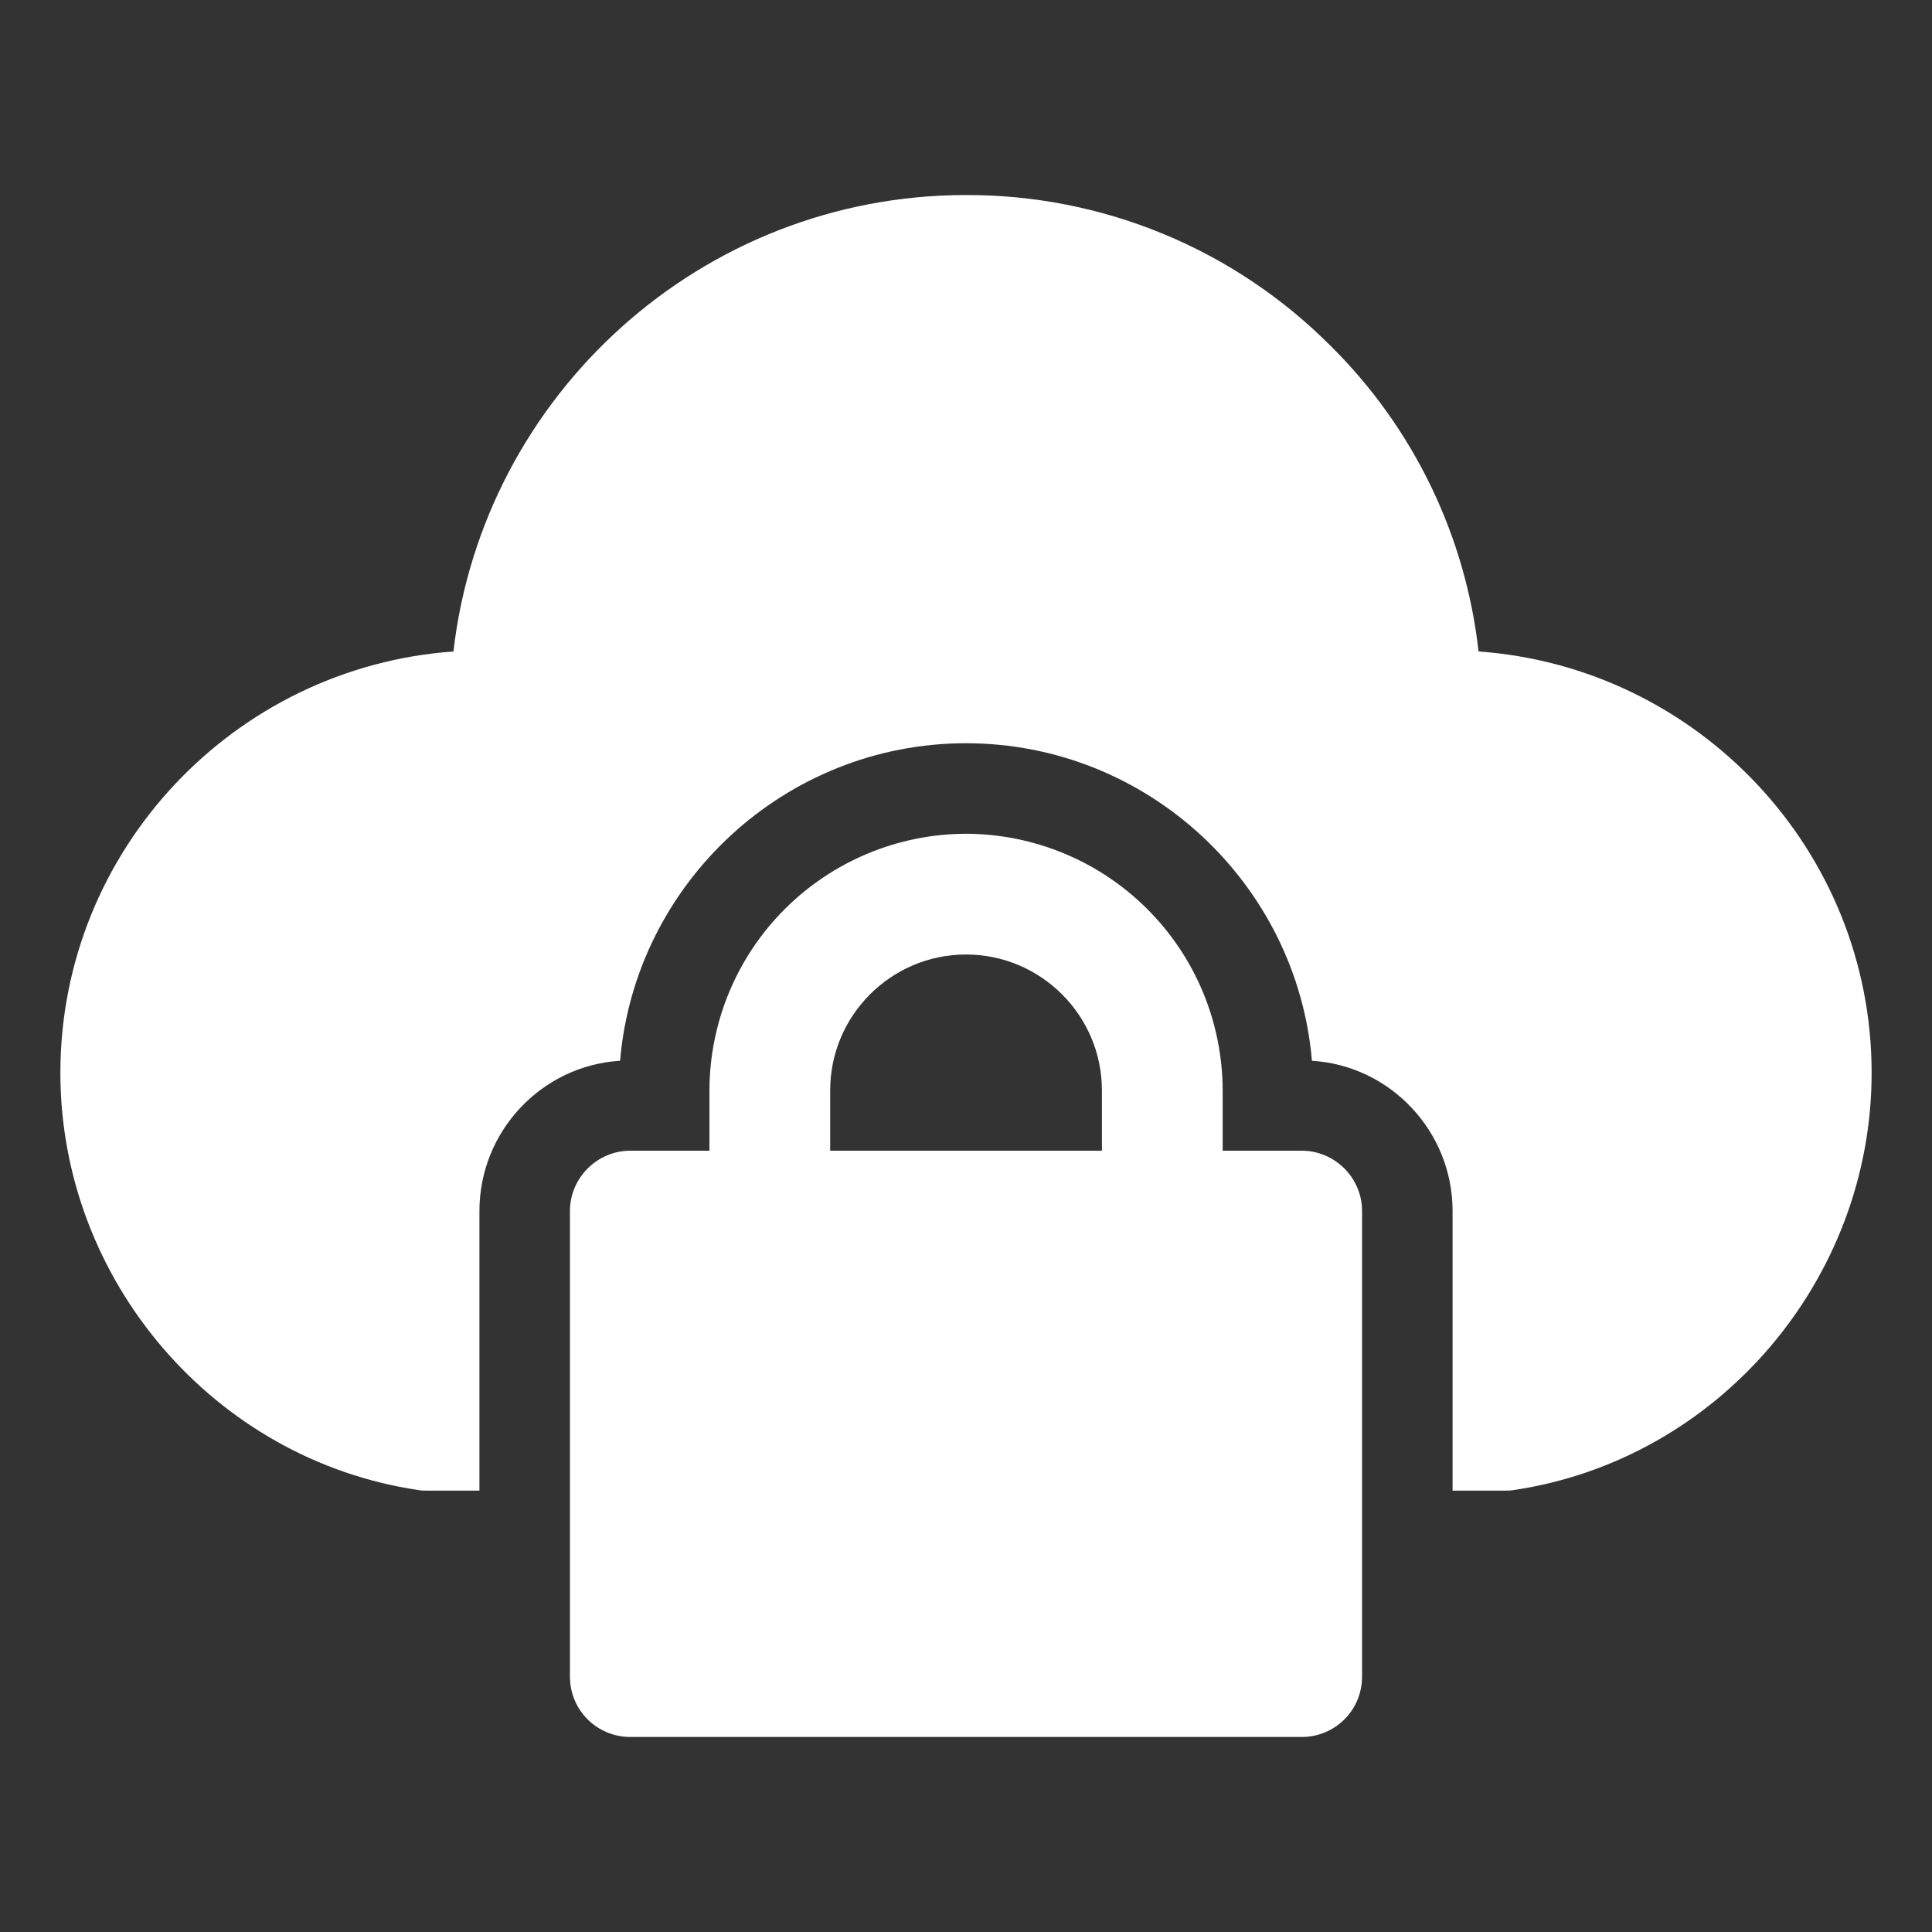
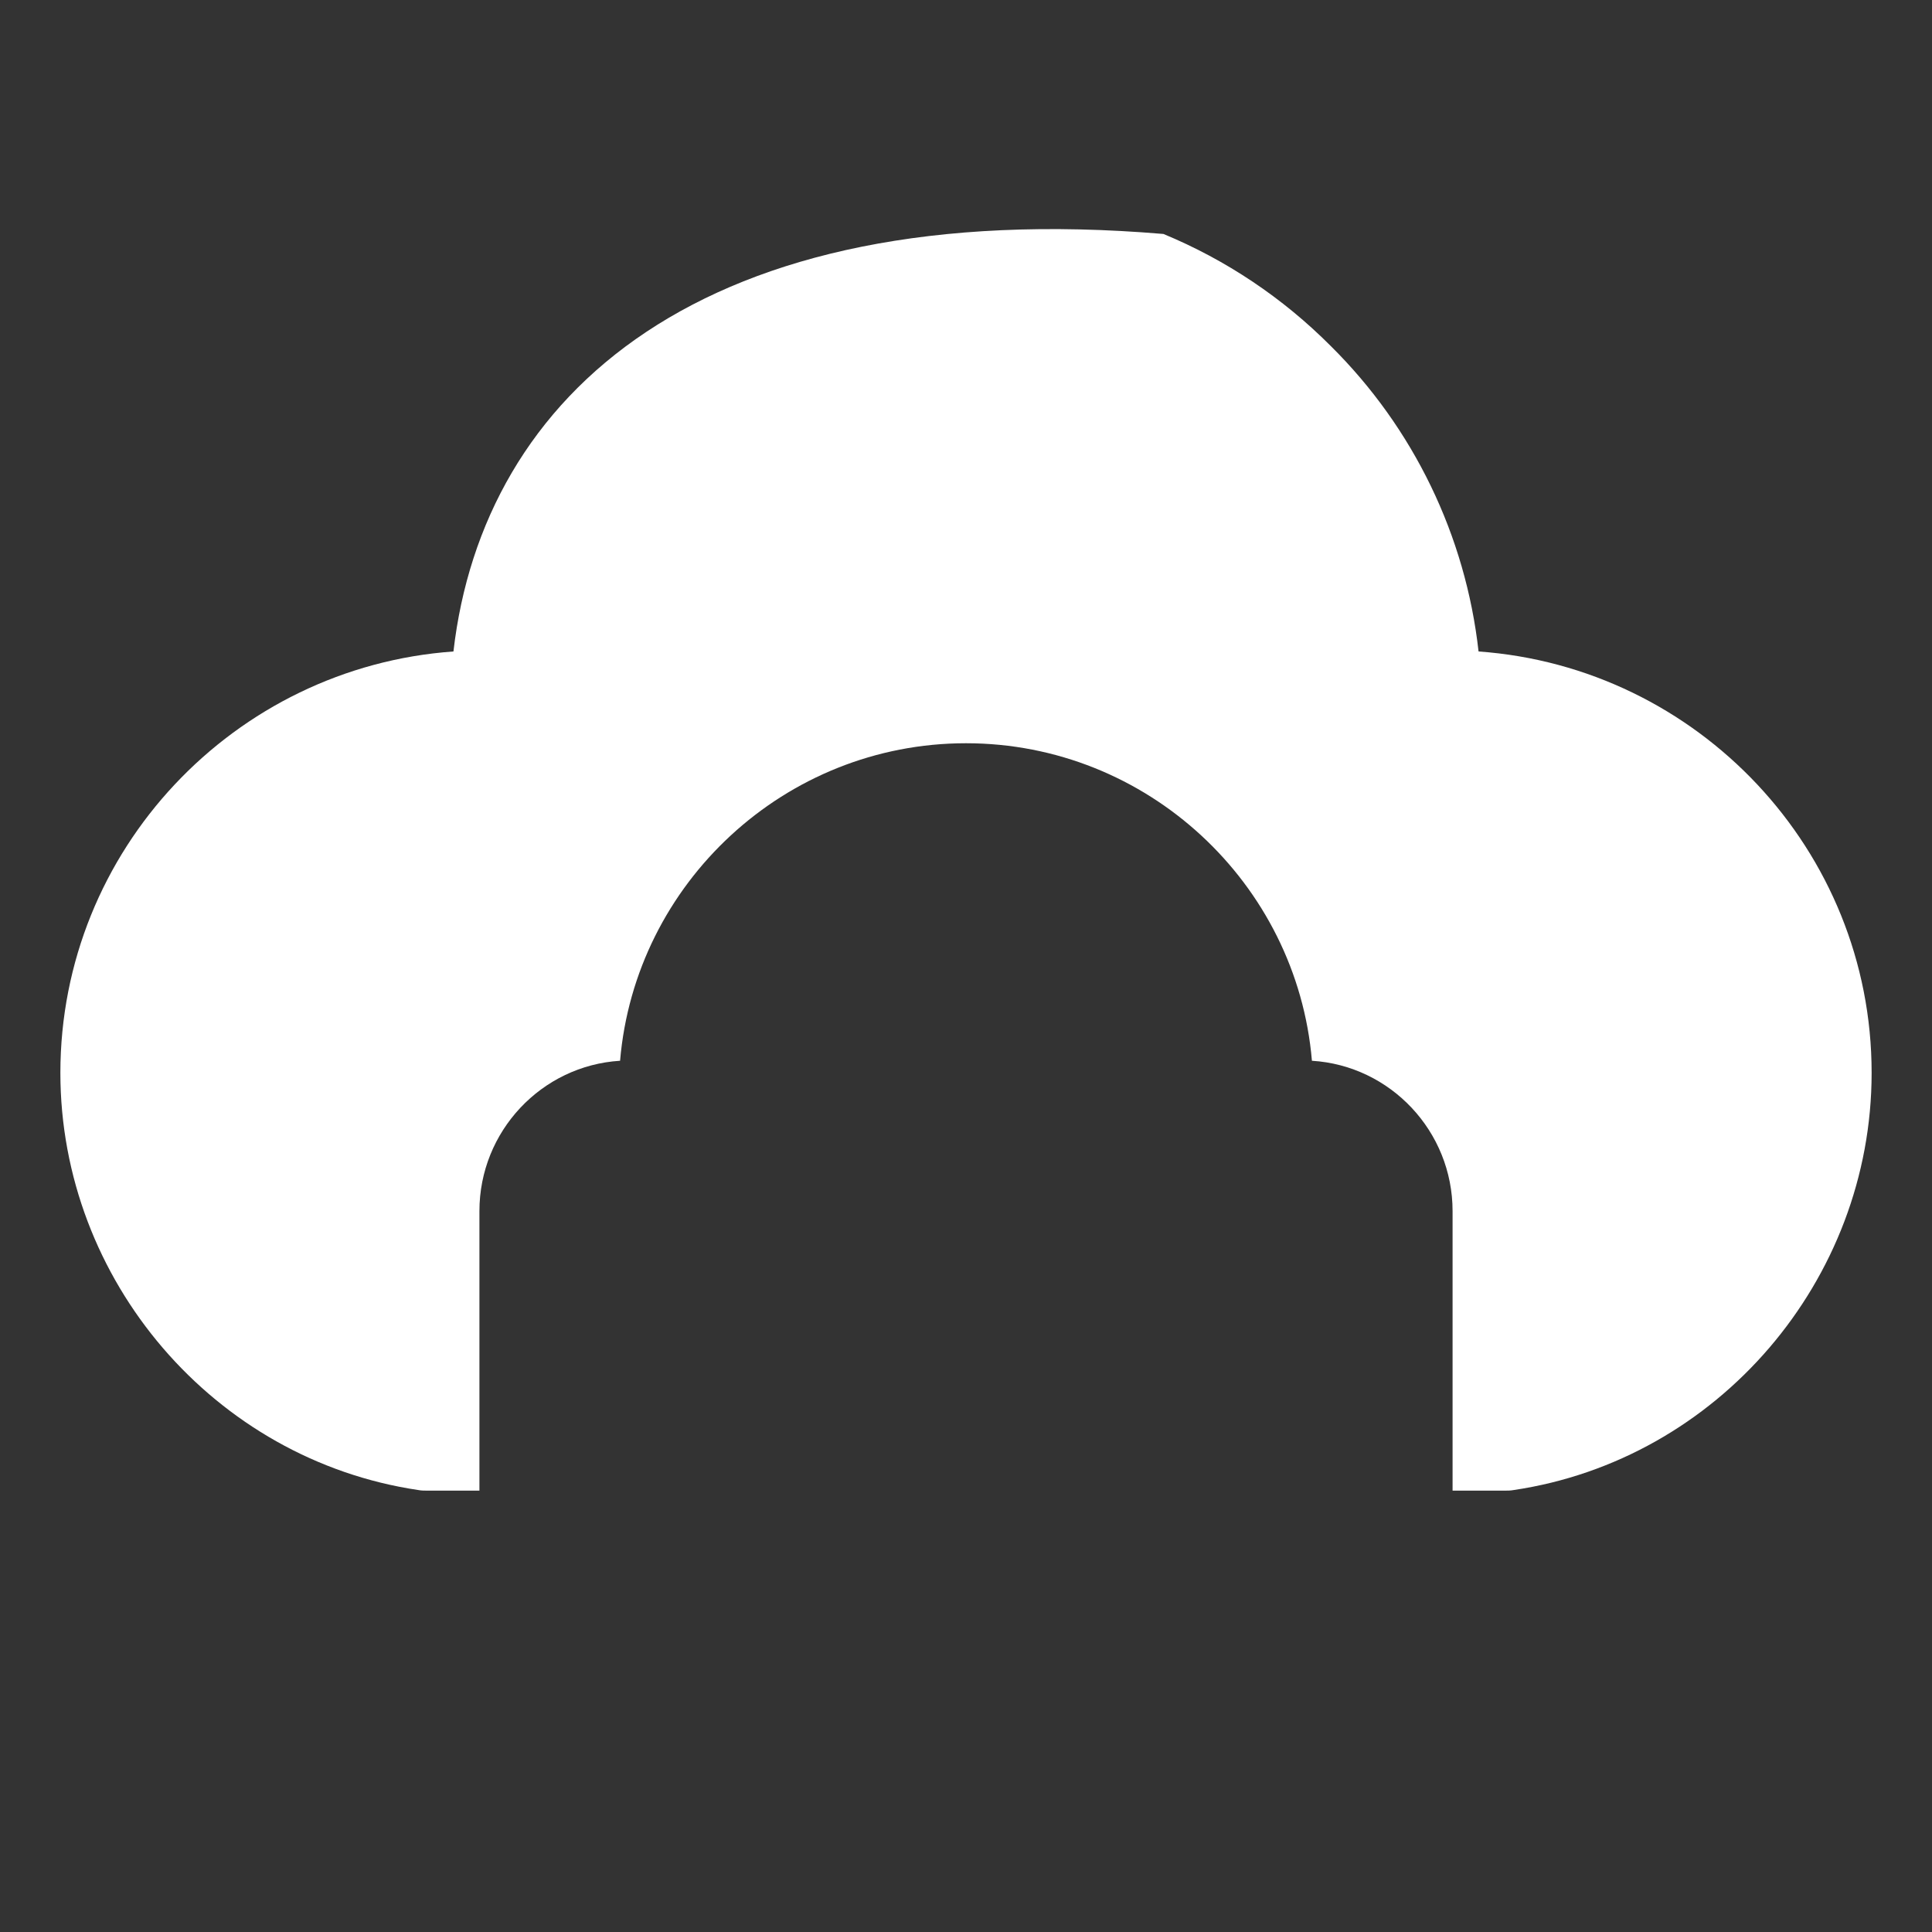
<svg xmlns="http://www.w3.org/2000/svg" width="20" height="20" viewBox="0 0 20 20" fill="none">
  <rect x="0" y="0" width="20" height="20" fill="#333333" stroke="none" />
-   <path d="M4.331 15.425C4.362 15.431 4.394 15.431 4.425 15.431H4.963V12.537C4.963 11.712 5.606 11.031 6.419 10.981C6.575 9.144 8.125 7.694 10 7.694C11.875 7.694 13.425 9.144 13.581 10.981C14.394 11.031 15.037 11.712 15.037 12.537V15.431H15.575C15.606 15.431 15.637 15.431 15.669 15.425C17.781 15.112 19.375 13.256 19.375 11.106C19.375 8.8 17.575 6.906 15.306 6.744C15.172 5.545 14.632 4.429 13.775 3.581C13.28 3.084 12.692 2.69 12.044 2.422C11.396 2.154 10.701 2.017 10 2.019C7.263 2.019 5 4.087 4.694 6.744C2.425 6.906 0.625 8.8 0.625 11.106C0.625 13.256 2.219 15.112 4.331 15.425Z" fill="white" />
-   <path d="M10 8.631C9.296 8.633 8.622 8.913 8.124 9.411C7.626 9.908 7.346 10.583 7.344 11.287V11.912H6.525C6.182 11.912 5.9 12.193 5.9 12.537V17.356C5.9 17.706 6.182 17.981 6.525 17.981H13.475C13.819 17.981 14.1 17.706 14.1 17.356V12.537C14.1 12.193 13.819 11.912 13.475 11.912H12.657V11.287C12.655 10.583 12.375 9.908 11.877 9.411C11.379 8.913 10.704 8.633 10 8.631ZM11.407 11.912H8.594V11.287C8.594 10.512 9.225 9.881 10 9.881C10.775 9.881 11.407 10.512 11.407 11.287V11.912Z" fill="white" />
+   <path d="M4.331 15.425C4.362 15.431 4.394 15.431 4.425 15.431H4.963V12.537C4.963 11.712 5.606 11.031 6.419 10.981C6.575 9.144 8.125 7.694 10 7.694C11.875 7.694 13.425 9.144 13.581 10.981C14.394 11.031 15.037 11.712 15.037 12.537V15.431H15.575C15.606 15.431 15.637 15.431 15.669 15.425C17.781 15.112 19.375 13.256 19.375 11.106C19.375 8.8 17.575 6.906 15.306 6.744C15.172 5.545 14.632 4.429 13.775 3.581C13.28 3.084 12.692 2.69 12.044 2.422C7.263 2.019 5 4.087 4.694 6.744C2.425 6.906 0.625 8.8 0.625 11.106C0.625 13.256 2.219 15.112 4.331 15.425Z" fill="white" />
</svg>